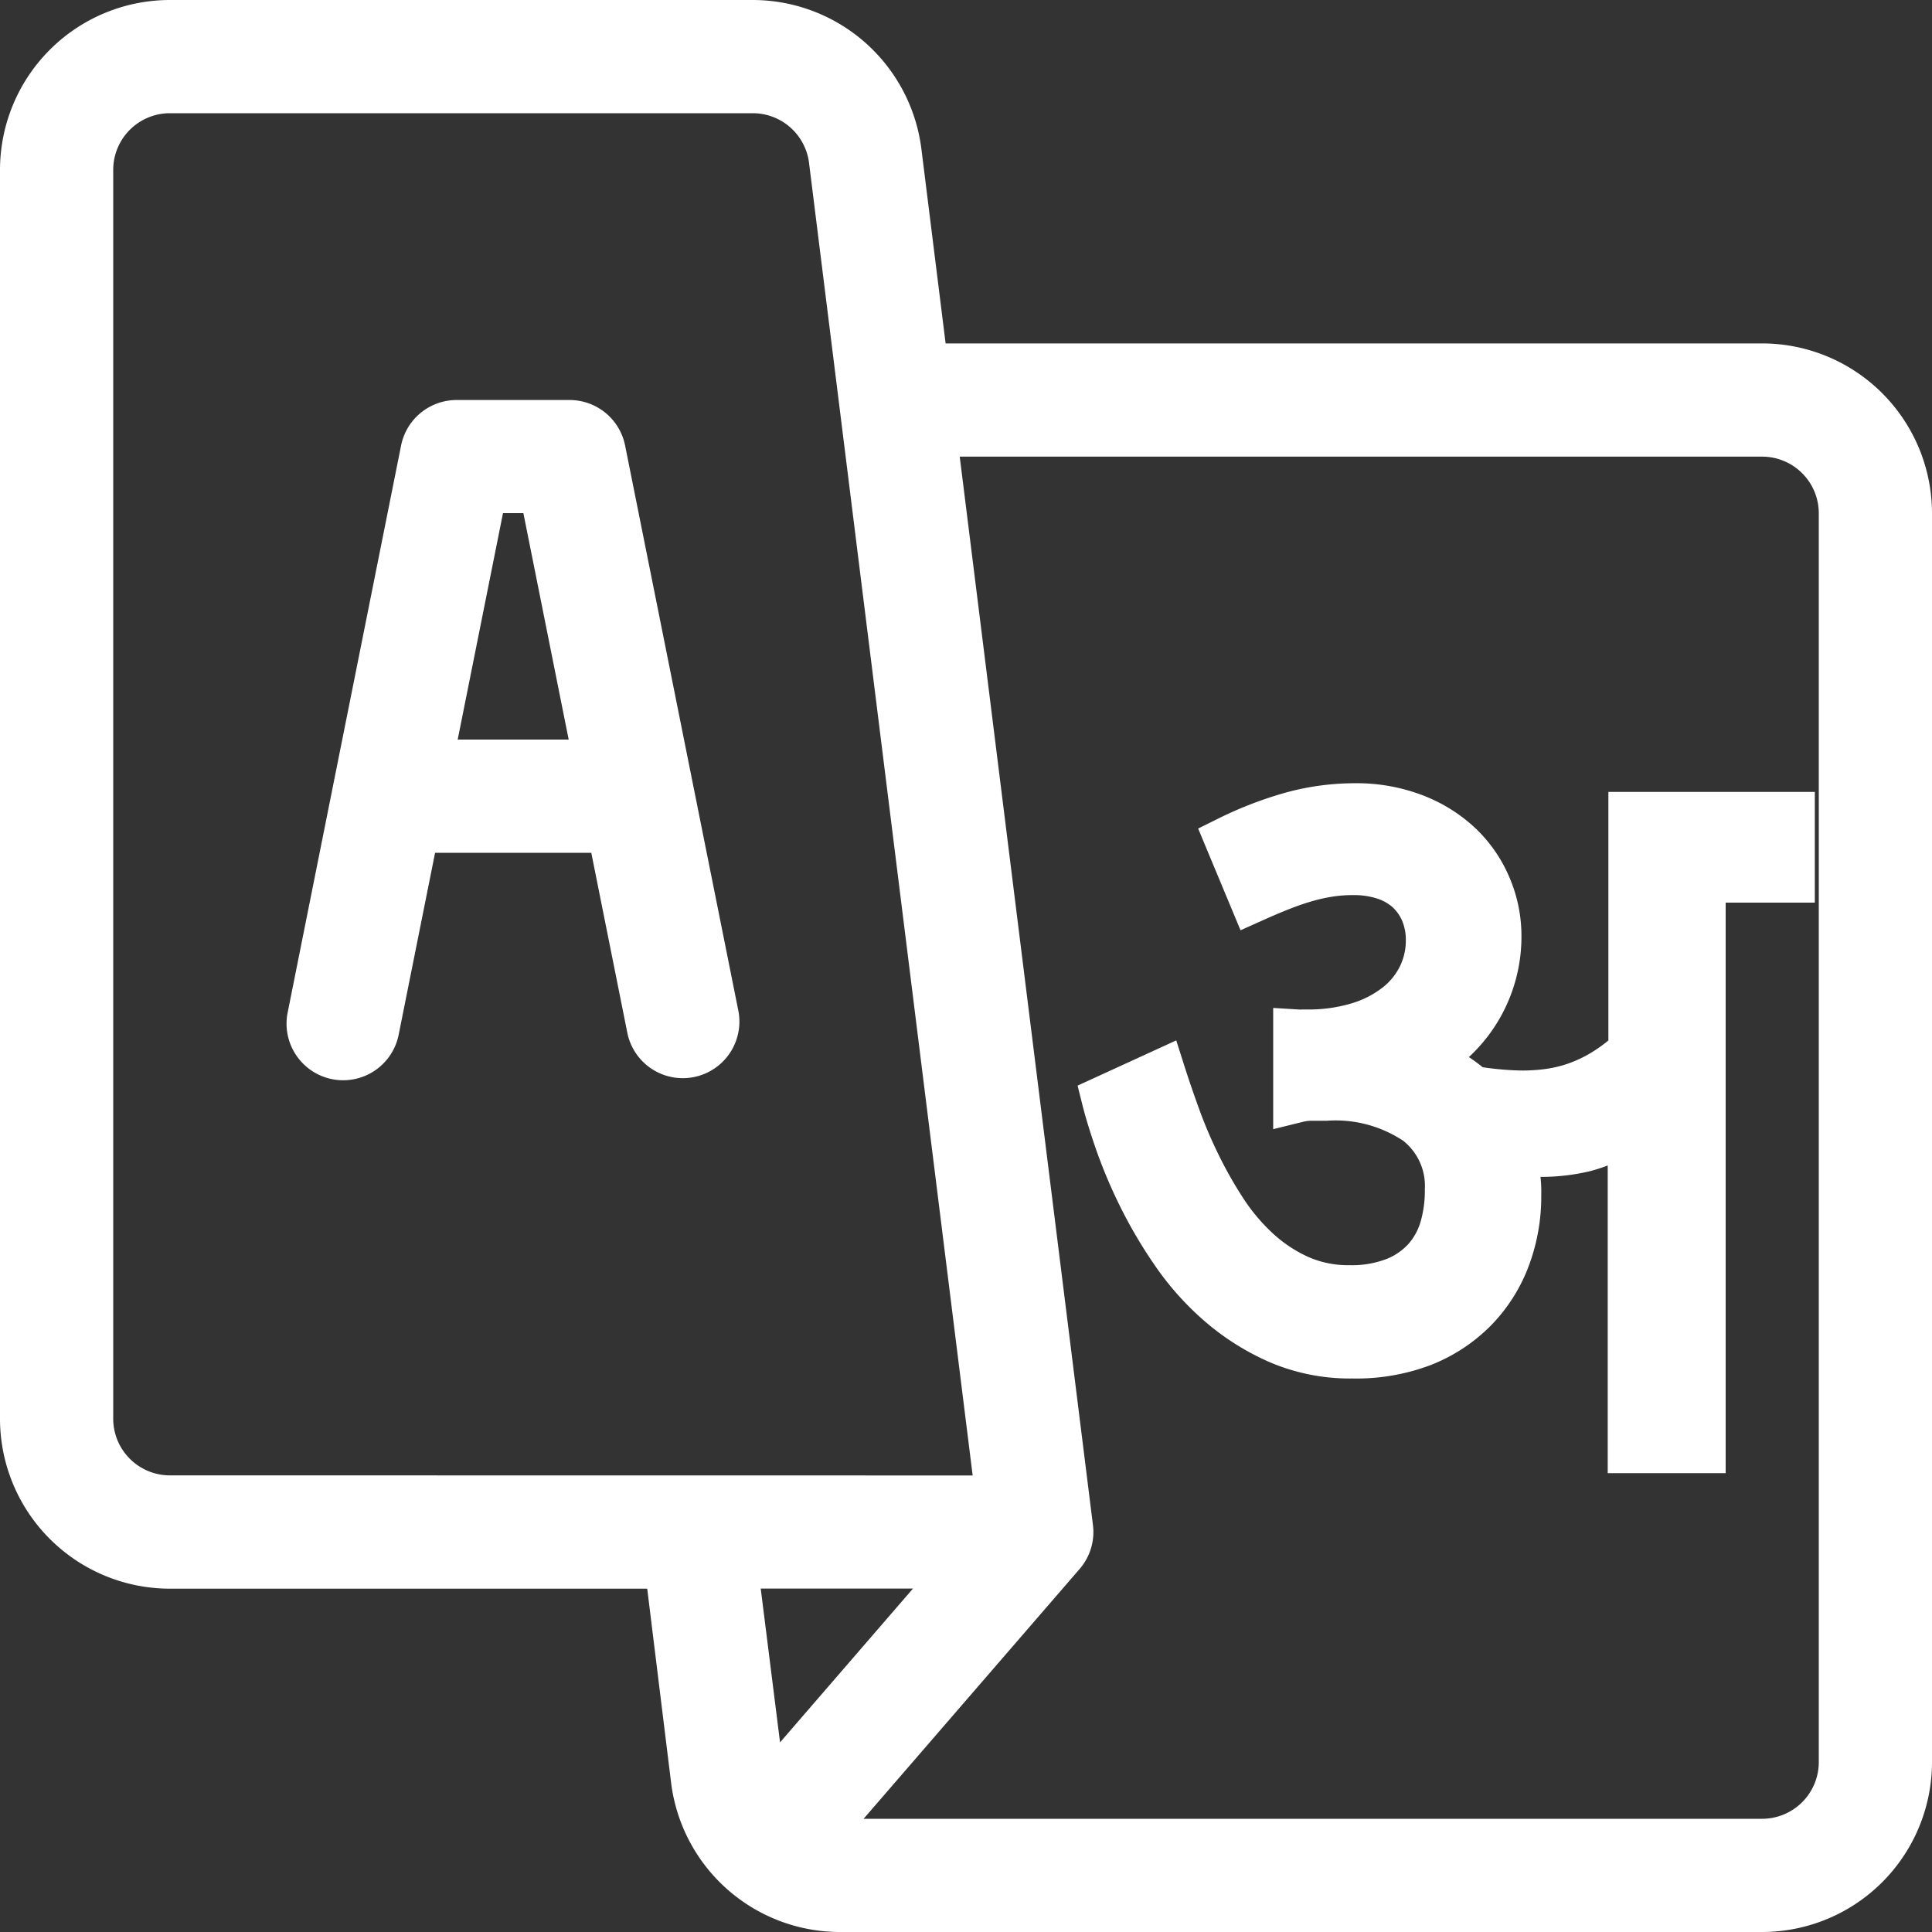
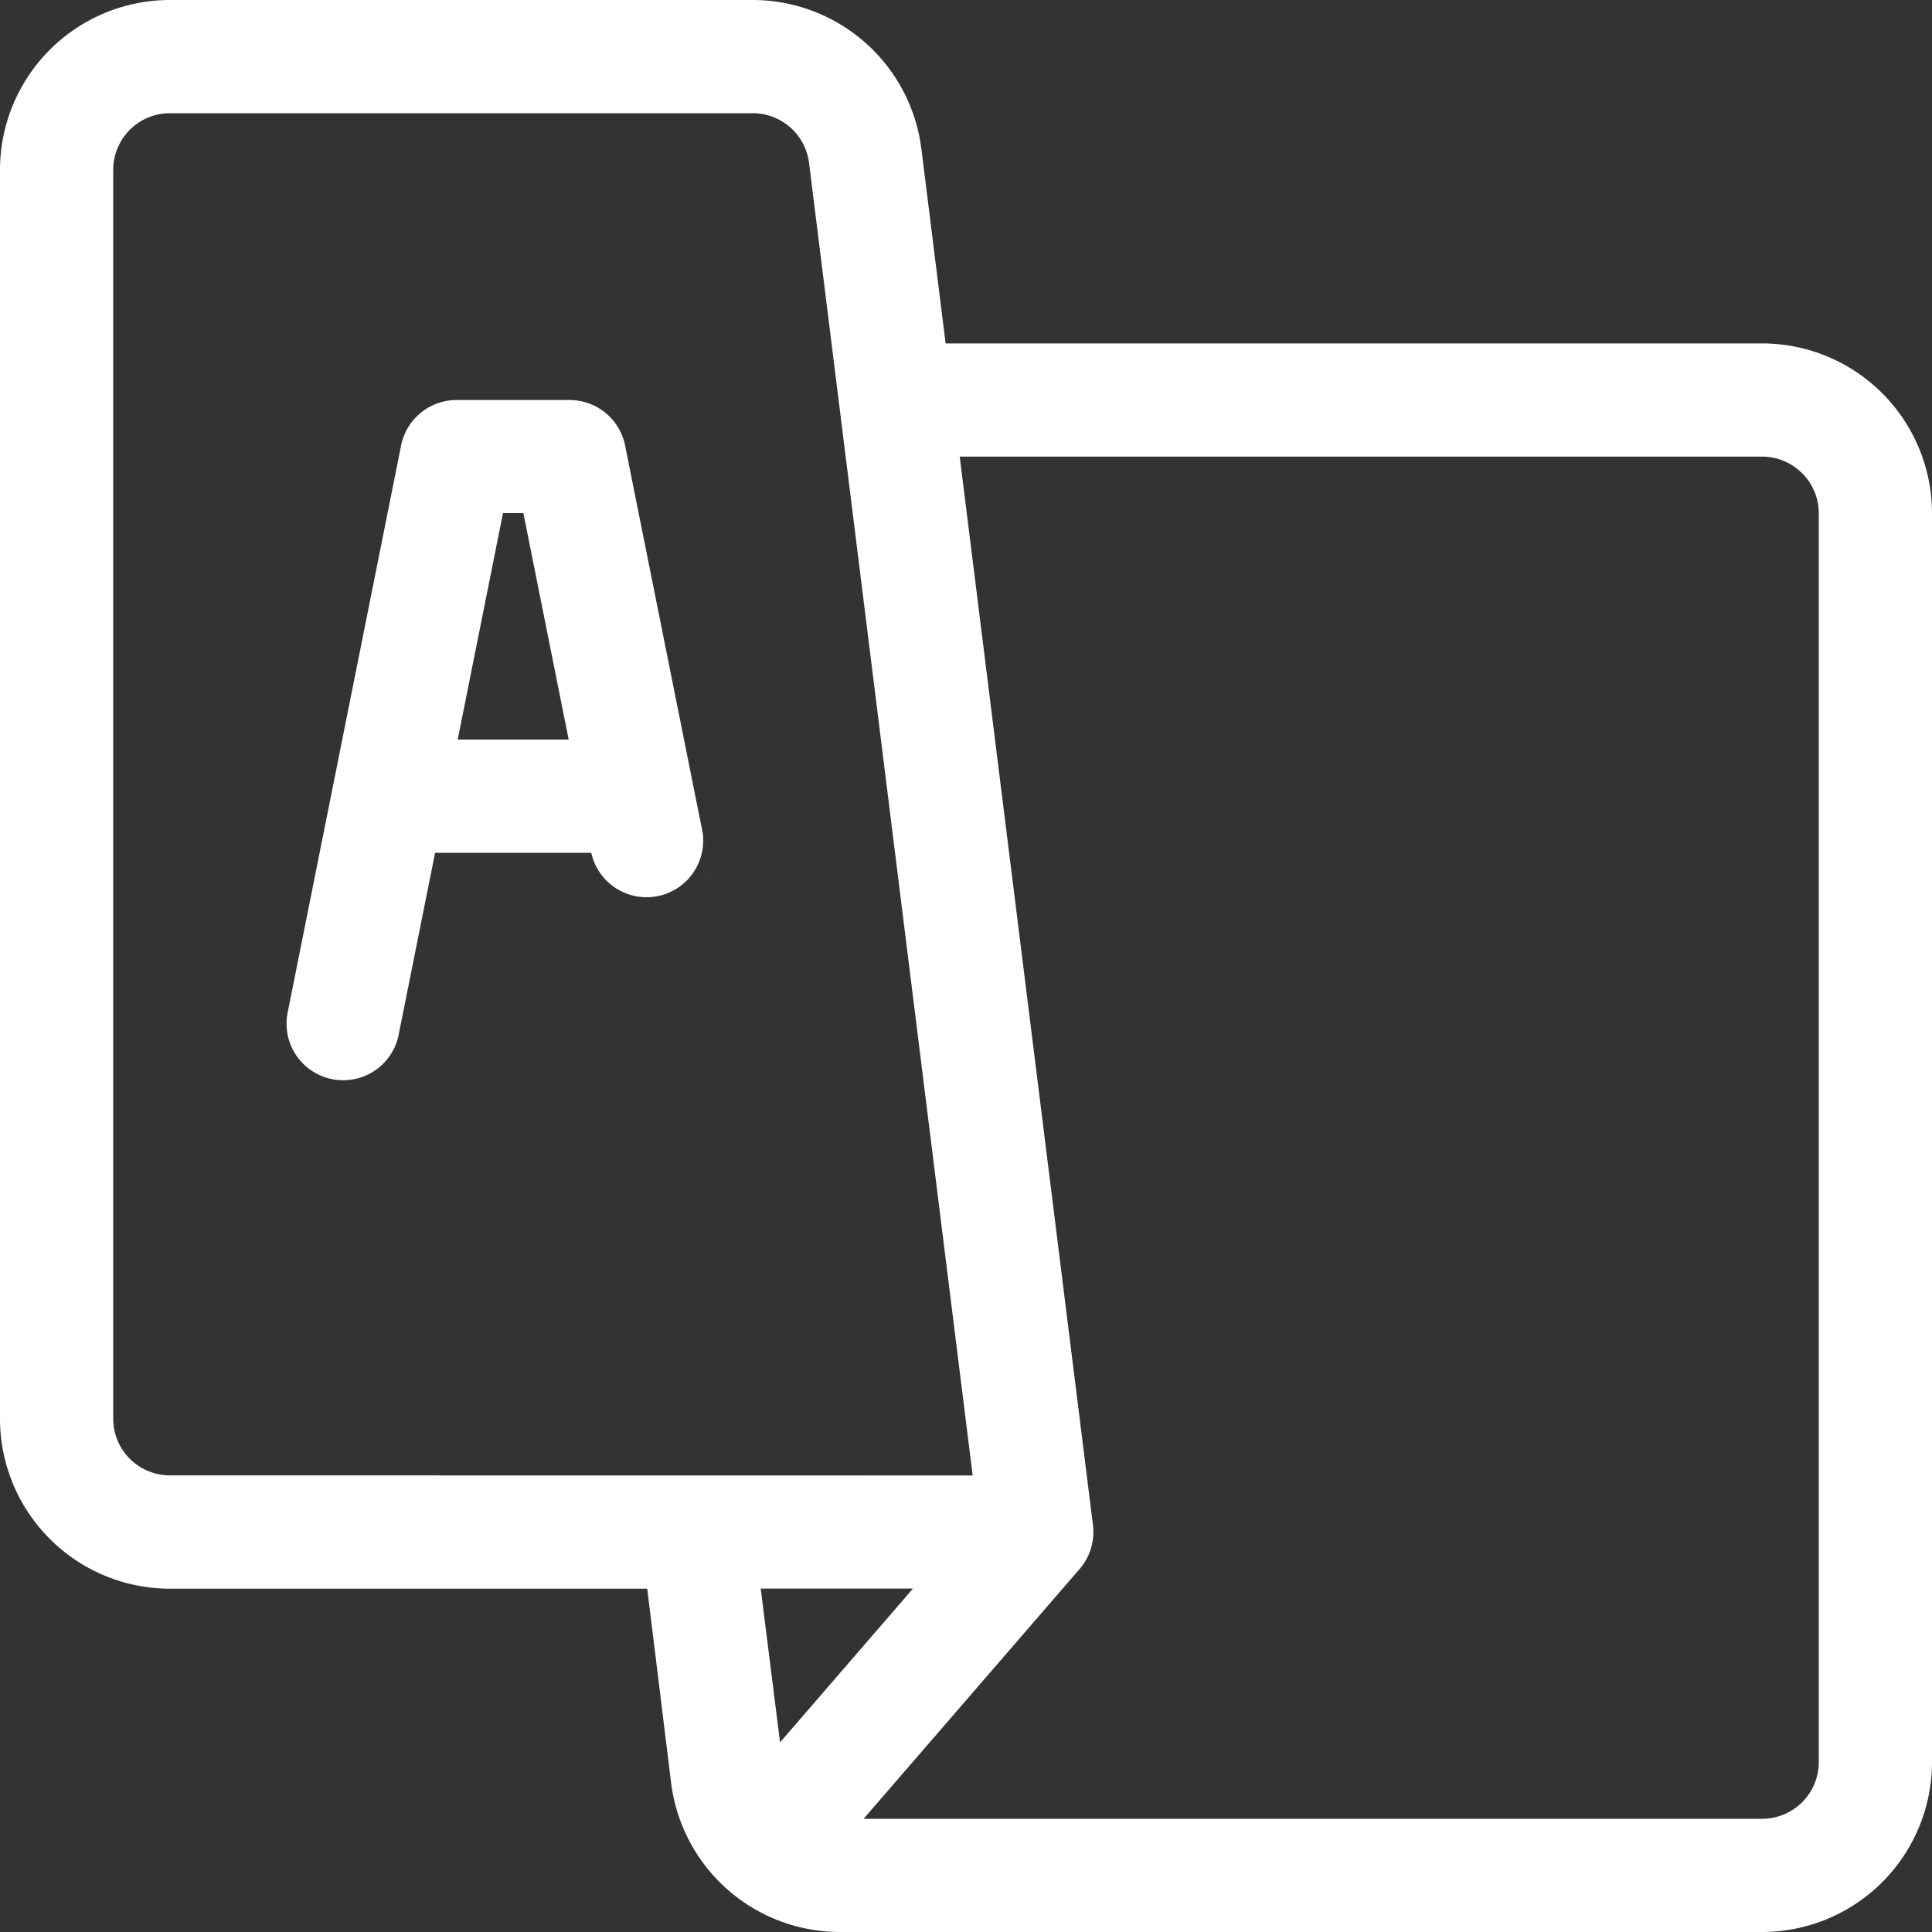
<svg xmlns="http://www.w3.org/2000/svg" id="language" width="20" height="20" viewBox="0 0 20 20">
  <rect x="0" y="0" width="20" height="20" fill="#333333" stroke="none" />
  <path id="Path_25908" data-name="Path 25908" d="M18.242,3.555H9.789L9.538,1.54A1.761,1.761,0,0,0,7.794,0H1.758A1.76,1.76,0,0,0,0,1.758v12.93a1.76,1.76,0,0,0,1.758,1.758H6.7l.248,2.015A1.762,1.762,0,0,0,8.691,20h9.551A1.76,1.76,0,0,0,20,18.242V5.313A1.76,1.76,0,0,0,18.242,3.555ZM1.758,15.273a.587.587,0,0,1-.586-.586V1.758a.587.587,0,0,1,.586-.586H7.794a.587.587,0,0,1,.581.513l1.694,13.589Zm6.317,2.764-.2-1.592H9.451Zm10.753.205a.587.587,0,0,1-.586.586H8.94l2.231-2.58a.585.585,0,0,0,.142-.47L9.935,4.727h8.307a.587.587,0,0,1,.586.586Z" fill="#fff" />
-   <path id="Path_25906" data-name="Path 25906" d="M80.674,112.33,79.5,106.471a.586.586,0,0,0-.575-.471H77.756a.586.586,0,0,0-.575.471l-1.172,5.859a.586.586,0,1,0,1.149.23l.375-1.873H79.15l.375,1.873a.586.586,0,0,0,1.149-.23Zm-2.907-2.815.469-2.344h.211l.469,2.344Z" transform="translate(-73.029 -101.859)" fill="#fff" />
-   <path id="Path_25909" data-name="Path 25909" d="M1.024-3.885q.066.207.154.45a4.994,4.994,0,0,0,.209.492,4.456,4.456,0,0,0,.272.481,2.163,2.163,0,0,0,.347.413,1.629,1.629,0,0,0,.433.288,1.262,1.262,0,0,0,.527.108,1.243,1.243,0,0,0,.483-.083.865.865,0,0,0,.321-.224.856.856,0,0,0,.178-.33A1.41,1.41,0,0,0,4-2.685a.846.846,0,0,0-.327-.708,1.516,1.516,0,0,0-.947-.255q-.075,0-.149,0T2.43-3.63V-4.3a.518.518,0,0,0,.064,0h.033a1.788,1.788,0,0,0,.547-.077,1.227,1.227,0,0,0,.4-.209.881.881,0,0,0,.246-.308.85.85,0,0,0,.083-.369.751.751,0,0,0-.062-.312A.66.66,0,0,0,3.577-5.8a.7.7,0,0,0-.25-.138,1.039,1.039,0,0,0-.316-.046,1.647,1.647,0,0,0-.229.015,1.946,1.946,0,0,0-.233.048,2.7,2.7,0,0,0-.261.086q-.138.053-.314.132l-.25-.6a3.752,3.752,0,0,1,.659-.253,2.46,2.46,0,0,1,.646-.086,1.662,1.662,0,0,1,.587.1,1.425,1.425,0,0,1,.466.279,1.263,1.263,0,0,1,.305.424A1.289,1.289,0,0,1,4.5-5.3a1.447,1.447,0,0,1-.751,1.266v.018a1.691,1.691,0,0,1,.492.3q.127.022.27.035t.261.013a2.029,2.029,0,0,0,.259-.018,1.449,1.449,0,0,0,.279-.066,1.516,1.516,0,0,0,.29-.136,1.735,1.735,0,0,0,.3-.229V-6.552H7.537v.646H6.614V0H5.893V-3.34l-.018,0a1.492,1.492,0,0,1-.47.22,1.933,1.933,0,0,1-.453.053q-.075,0-.154-.007l-.163-.015,0,.018a1.226,1.226,0,0,1,.07.444,1.793,1.793,0,0,1-.119.659,1.513,1.513,0,0,1-.341.525,1.543,1.543,0,0,1-.536.345A1.921,1.921,0,0,1,3-.98a1.86,1.86,0,0,1-.754-.147,2.393,2.393,0,0,1-.606-.38,2.774,2.774,0,0,1-.472-.525,4.625,4.625,0,0,1-.347-.587,4.945,4.945,0,0,1-.237-.56Q.492-3.445.448-3.621Z" transform="translate(11 15)" fill="#fff" stroke="#fff" stroke-width="0.5" />
+   <path id="Path_25906" data-name="Path 25906" d="M80.674,112.33,79.5,106.471a.586.586,0,0,0-.575-.471H77.756a.586.586,0,0,0-.575.471l-1.172,5.859a.586.586,0,1,0,1.149.23l.375-1.873H79.15a.586.586,0,0,0,1.149-.23Zm-2.907-2.815.469-2.344h.211l.469,2.344Z" transform="translate(-73.029 -101.859)" fill="#fff" />
</svg>